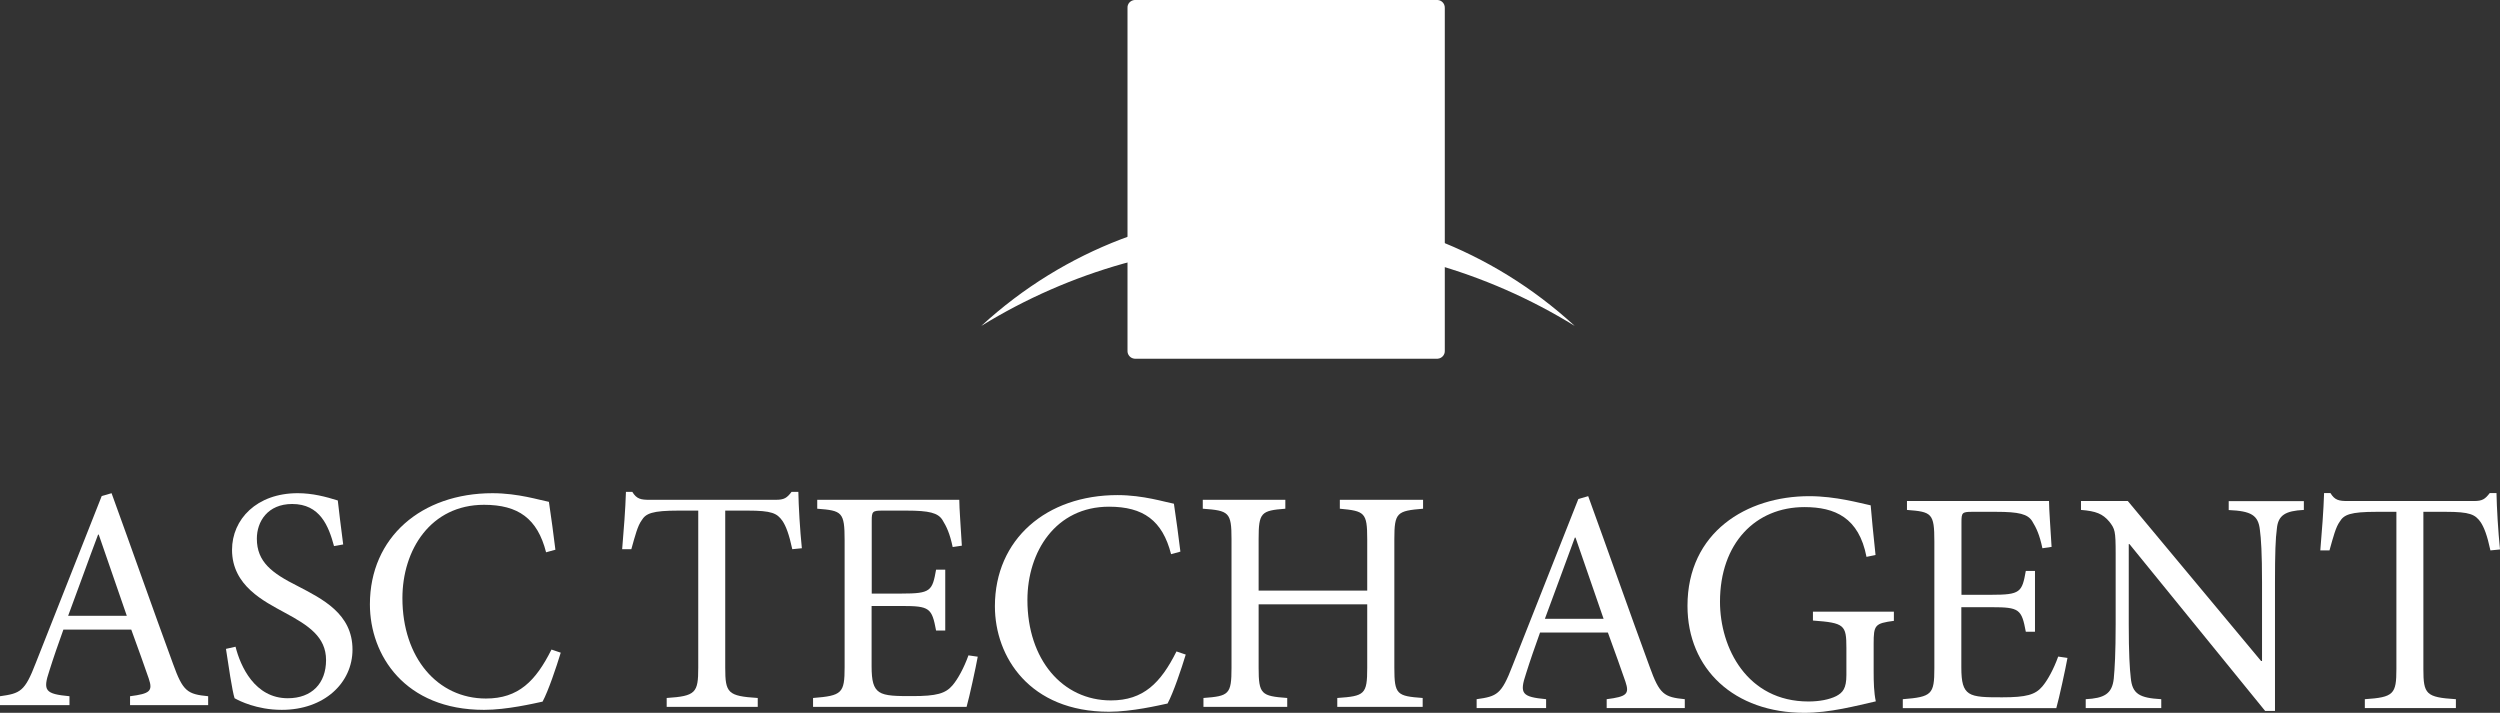
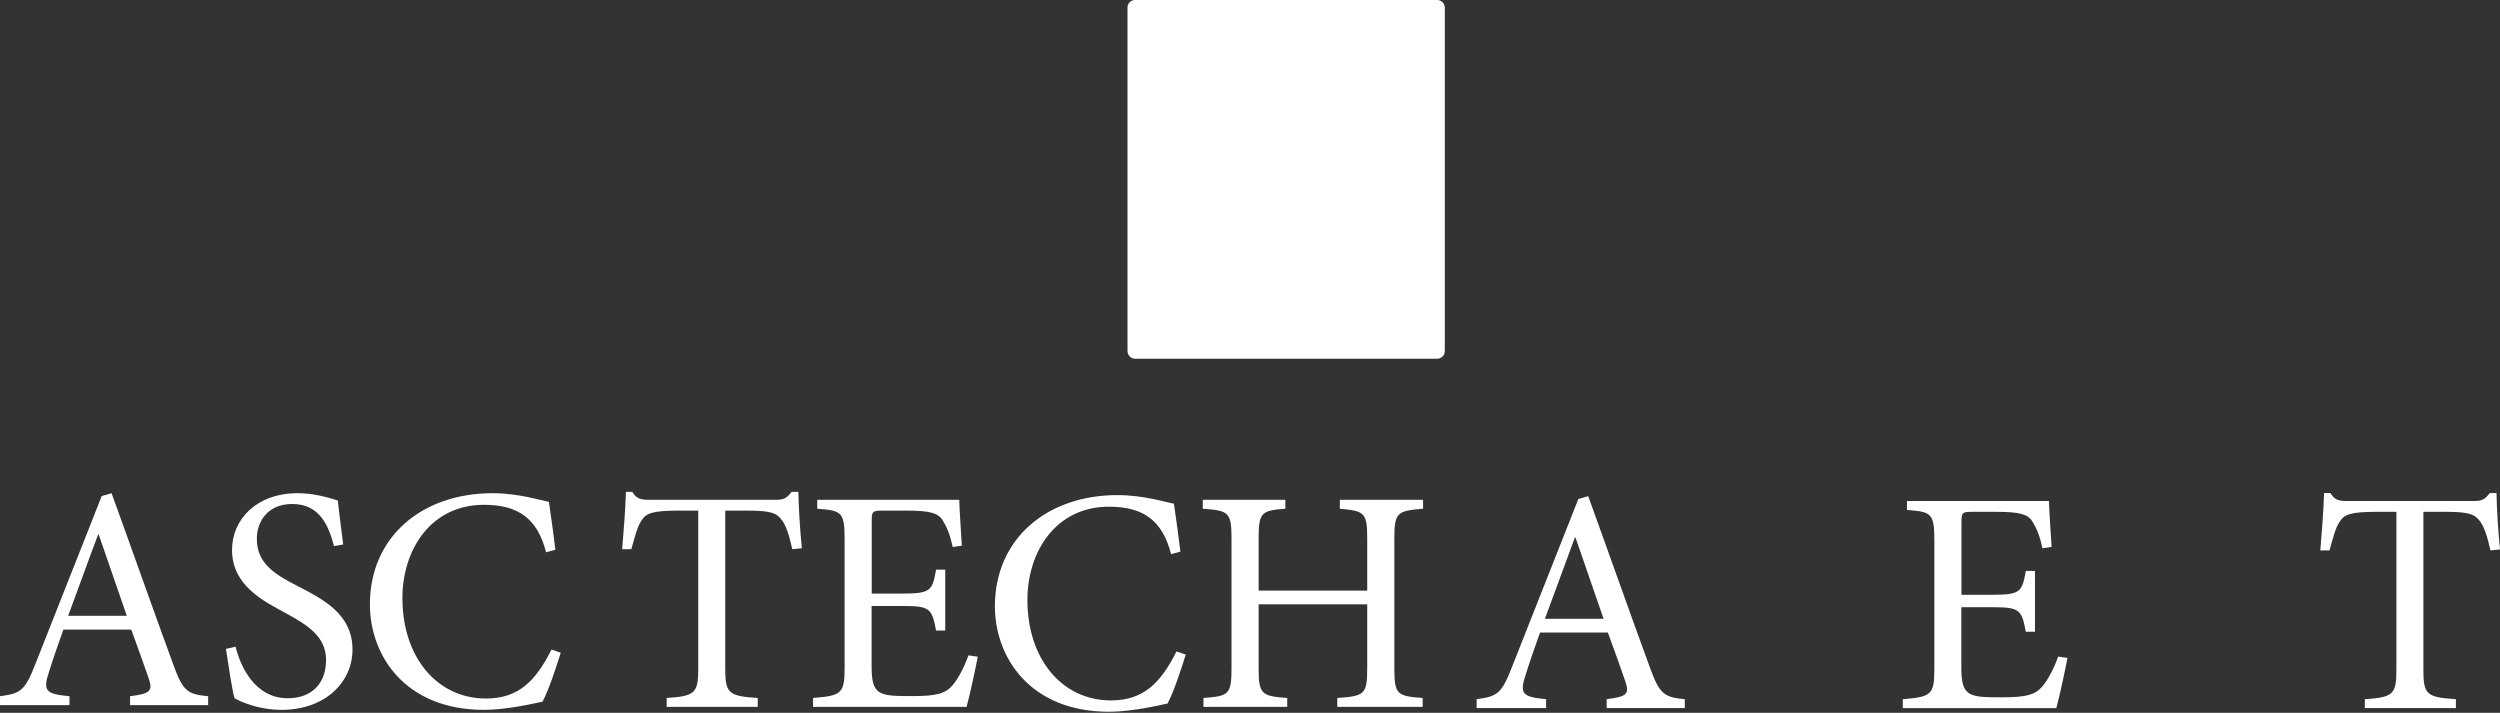
<svg xmlns="http://www.w3.org/2000/svg" id="_レイヤー_1" data-name="レイヤー 1" version="1.1" viewBox="0 0 185.32 52.84">
  <rect x="0" y="0" width="185.32" height="52.84" fill="#333333" stroke="none" />
  <defs>
    <style>
      .cls-1 {
        fill: #fff;
        stroke-width: 0px;
      }
    </style>
  </defs>
  <g id="_レイヤー_2" data-name="レイヤー 2">
    <g id="_レイヤー_1-2" data-name="レイヤー 1-2">
      <path class="cls-1" d="M106.57,26.59h-22.46c-.31-.02-.55-.29-.53-.6V.59c-.02-.31.22-.57.53-.59h22.46c.31.02.54.28.53.59,0,0,0,0,0,0v25.4c.02.31-.22.58-.53.6" />
-       <path class="cls-1" d="M94.73,17.99c7.77-.04,15.39,2.09,22,6.17-12.44-11.43-31.55-11.43-43.99,0,6.61-4.07,14.22-6.21,21.99-6.17" />
    </g>
  </g>
  <g>
    <path class="cls-1" d="M9.64,52.27v-.66c1.48-.19,1.7-.38,1.39-1.3-.31-.92-.78-2.2-1.3-3.64h-5.03c-.38,1.06-.73,2.06-1.04,3.05-.5,1.49-.31,1.72,1.49,1.89v.66H0v-.66c1.51-.21,1.84-.35,2.65-2.46l4.89-12.38.73-.21c1.47,4.04,3.05,8.55,4.56,12.66.73,2.03,1.06,2.24,2.6,2.39v.66h-5.78ZM7.32,39.63h-.05c-.76,2.01-1.49,4.08-2.22,6.02h4.35l-2.08-6.02Z" />
    <path class="cls-1" d="M24.76,40.48c-.4-1.49-1.04-3.12-3.1-3.12-1.82,0-2.62,1.3-2.62,2.57,0,1.73,1.13,2.56,3,3.5,1.86.97,4.09,2.06,4.09,4.72,0,2.48-2.1,4.47-5.24,4.47-.97,0-1.75-.18-2.32-.36-.59-.19-.94-.37-1.18-.5-.17-.49-.47-2.53-.64-3.66l.71-.16c.36,1.44,1.42,3.82,3.87,3.82,1.79,0,2.84-1.11,2.84-2.83s-1.3-2.57-3.07-3.52c-1.51-.83-3.9-1.98-3.9-4.65,0-2.26,1.82-4.2,4.87-4.2,1.09,0,2.08.26,2.97.54.09.83.21,1.77.4,3.26l-.68.12Z" />
    <path class="cls-1" d="M41.57,48.37c-.33,1.09-.92,2.84-1.35,3.64-.66.14-2.65.61-4.34.61-5.88,0-8.46-4.06-8.46-7.82,0-4.98,3.83-8.24,9.09-8.24,1.91,0,3.52.52,4.18.64.19,1.32.33,2.29.48,3.55l-.69.19c-.64-2.5-2.06-3.52-4.6-3.52-3.95,0-6.05,3.33-6.05,6.92,0,4.41,2.6,7.44,6.19,7.44,2.41,0,3.69-1.29,4.86-3.63l.68.23Z" />
    <path class="cls-1" d="M119.1,52.49v-.66c1.49-.19,1.7-.38,1.39-1.3-.31-.92-.78-2.2-1.3-3.64h-5.03c-.38,1.06-.73,2.06-1.04,3.05-.5,1.49-.3,1.72,1.49,1.89v.66h-5.15v-.66c1.51-.21,1.84-.35,2.65-2.46l4.89-12.38.73-.21c1.47,4.04,3.05,8.55,4.56,12.66.73,2.03,1.06,2.24,2.6,2.39v.66h-5.79ZM116.78,39.85h-.04c-.75,2.01-1.49,4.08-2.22,6.02h4.35l-2.08-6.02Z" />
-     <path class="cls-1" d="M140.4,46.02c-1.42.19-1.51.31-1.51,1.7v2.03c0,.83.02,1.59.16,2.24-1.46.33-3.4.85-5.29.85-5.2,0-8.67-3.24-8.67-7.93,0-5.46,4.39-8.13,9.02-8.13,1.99,0,3.78.52,4.56.68.07.83.19,2.12.36,3.68l-.67.14c-.56-2.91-2.34-3.69-4.6-3.69-3.62,0-6.26,2.67-6.26,7.02,0,3.42,2.01,7.39,6.56,7.39.8,0,1.54-.14,2.06-.4.48-.26.75-.56.75-1.56v-2.01c0-1.7-.14-1.86-2.48-2.03v-.66h6v.66Z" />
    <path class="cls-1" d="M153.26,48.76c-.14.78-.62,3-.83,3.73h-11.38v-.66c2.15-.17,2.34-.35,2.34-2.29v-9.4c0-2.1-.19-2.2-2.03-2.34v-.66h10.53c0,.59.12,2.2.19,3.4l-.68.1c-.21-1-.45-1.51-.76-2.01-.33-.52-.97-.69-2.67-.69h-1.79c-.73,0-.78.07-.78.76v5.39h2.22c2.15,0,2.27-.19,2.55-1.77h.68v4.51h-.68c-.31-1.67-.48-1.82-2.53-1.82h-2.25v4.46c0,1.11.14,1.63.57,1.92.45.3,1.28.3,2.46.3,1.79,0,2.45-.19,2.97-.8.4-.47.85-1.3,1.18-2.22l.69.1Z" />
-     <path class="cls-1" d="M170.76,37.8c-1.33.07-1.89.38-1.98,1.39-.1.73-.14,1.79-.14,3.99v9.52h-.73l-10.06-12.37h-.05v5.93c0,2.17.07,3.31.15,3.99.11,1.2.66,1.49,2.26,1.58v.66h-5.6v-.66c1.35-.07,1.96-.38,2.08-1.53.07-.73.14-1.89.14-4.04v-5.2c0-1.72-.05-1.84-.47-2.39-.5-.59-.99-.78-2.1-.87v-.66h3.47l9.88,11.86h.07v-5.81c0-2.2-.07-3.26-.16-3.92-.12-1.09-.66-1.39-2.31-1.46v-.66h5.57v.66Z" />
    <path class="cls-1" d="M184.61,40.8c-.24-1.13-.48-1.73-.73-2.1-.4-.56-.78-.76-2.58-.76h-1.66v11.65c0,1.87.19,2.1,2.41,2.24v.66h-6.75v-.66c2.15-.14,2.34-.38,2.34-2.24v-11.65h-1.46c-1.96,0-2.43.21-2.74.73-.29.4-.47,1.09-.76,2.13h-.68c.12-1.42.24-2.95.28-4.25h.47c.33.54.64.59,1.3.59h9.33c.64,0,.83-.14,1.18-.59h.5c.02,1.09.12,2.81.26,4.18l-.71.07Z" />
    <path class="cls-1" d="M87.9,48.51c-.33,1.09-.92,2.84-1.35,3.64-.66.14-2.65.61-4.34.61-5.88,0-8.46-4.06-8.46-7.82,0-4.98,3.83-8.24,9.09-8.24,1.91,0,3.52.52,4.18.64.19,1.32.33,2.29.48,3.55l-.69.19c-.64-2.5-2.06-3.52-4.6-3.52-3.95,0-6.05,3.33-6.05,6.92,0,4.41,2.6,7.44,6.19,7.44,2.41,0,3.69-1.29,4.86-3.63l.68.23Z" />
    <path class="cls-1" d="M105.49,37.71c-1.94.16-2.13.28-2.13,2.25v9.54c0,1.99.19,2.1,2.1,2.24v.66h-6.33v-.66c2.03-.14,2.22-.26,2.22-2.24v-4.7h-8.05v4.7c0,1.96.19,2.1,2.12,2.24v.66h-6.21v-.66c1.89-.14,2.08-.26,2.08-2.24v-9.54c0-1.99-.19-2.11-2.13-2.25v-.66h6.12v.66c-1.8.14-1.98.28-1.98,2.25v3.82h8.05v-3.82c0-1.97-.19-2.08-2.03-2.25v-.66h6.17v.66Z" />
    <path class="cls-1" d="M72.48,48.67c-.14.78-.62,3-.83,3.73h-11.38v-.66c2.15-.17,2.34-.35,2.34-2.29v-9.4c0-2.1-.19-2.2-2.03-2.34v-.66h10.53c0,.59.12,2.2.19,3.4l-.68.1c-.21-1-.45-1.51-.76-2.01-.33-.52-.97-.69-2.67-.69h-1.79c-.73,0-.78.07-.78.76v5.39h2.22c2.15,0,2.27-.19,2.55-1.77h.68v4.51h-.68c-.31-1.67-.48-1.82-2.53-1.82h-2.25v4.46c0,1.11.14,1.63.57,1.92.45.3,1.28.3,2.46.3,1.79,0,2.45-.19,2.97-.8.4-.47.85-1.3,1.18-2.22l.69.1Z" />
    <path class="cls-1" d="M58.73,40.71c-.24-1.13-.48-1.73-.73-2.1-.4-.56-.78-.76-2.58-.76h-1.66v11.65c0,1.87.19,2.1,2.41,2.24v.66h-6.75v-.66c2.15-.14,2.34-.38,2.34-2.24v-11.65h-1.46c-1.96,0-2.43.21-2.74.73-.29.4-.47,1.09-.76,2.13h-.68c.12-1.42.24-2.95.28-4.25h.47c.33.54.64.59,1.3.59h9.33c.64,0,.83-.14,1.18-.59h.5c.02,1.09.12,2.81.26,4.18l-.71.07Z" />
  </g>
</svg>